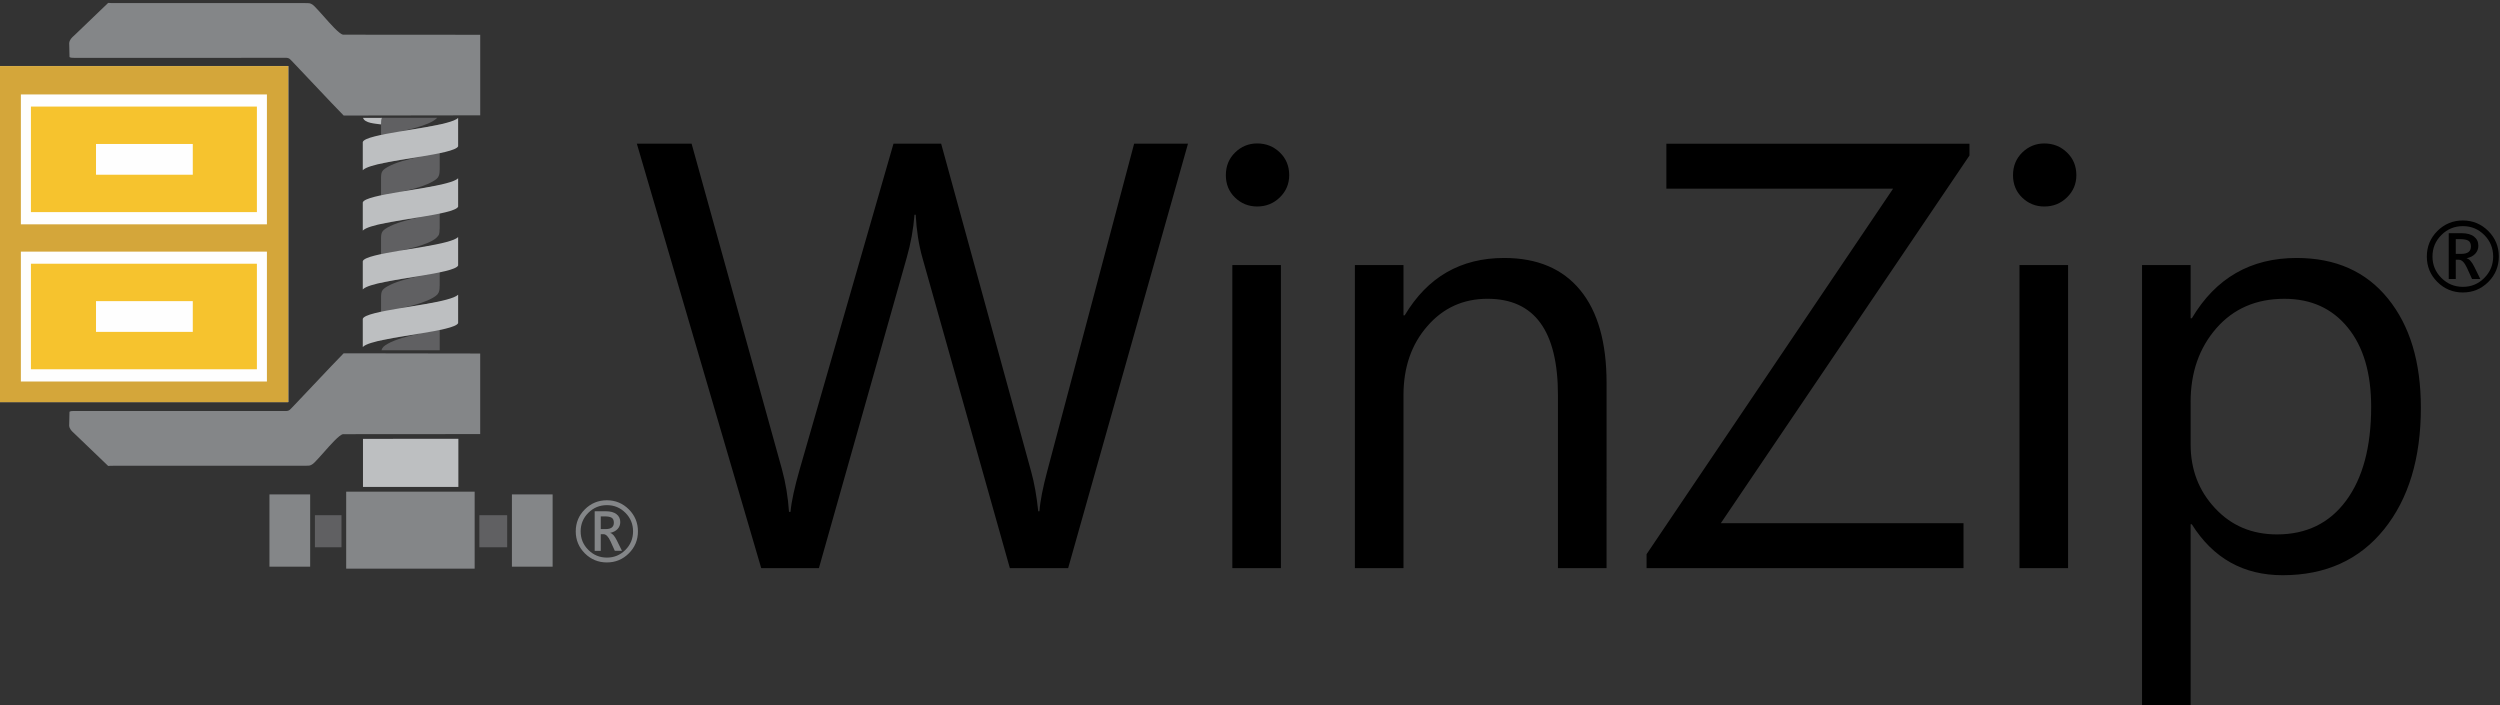
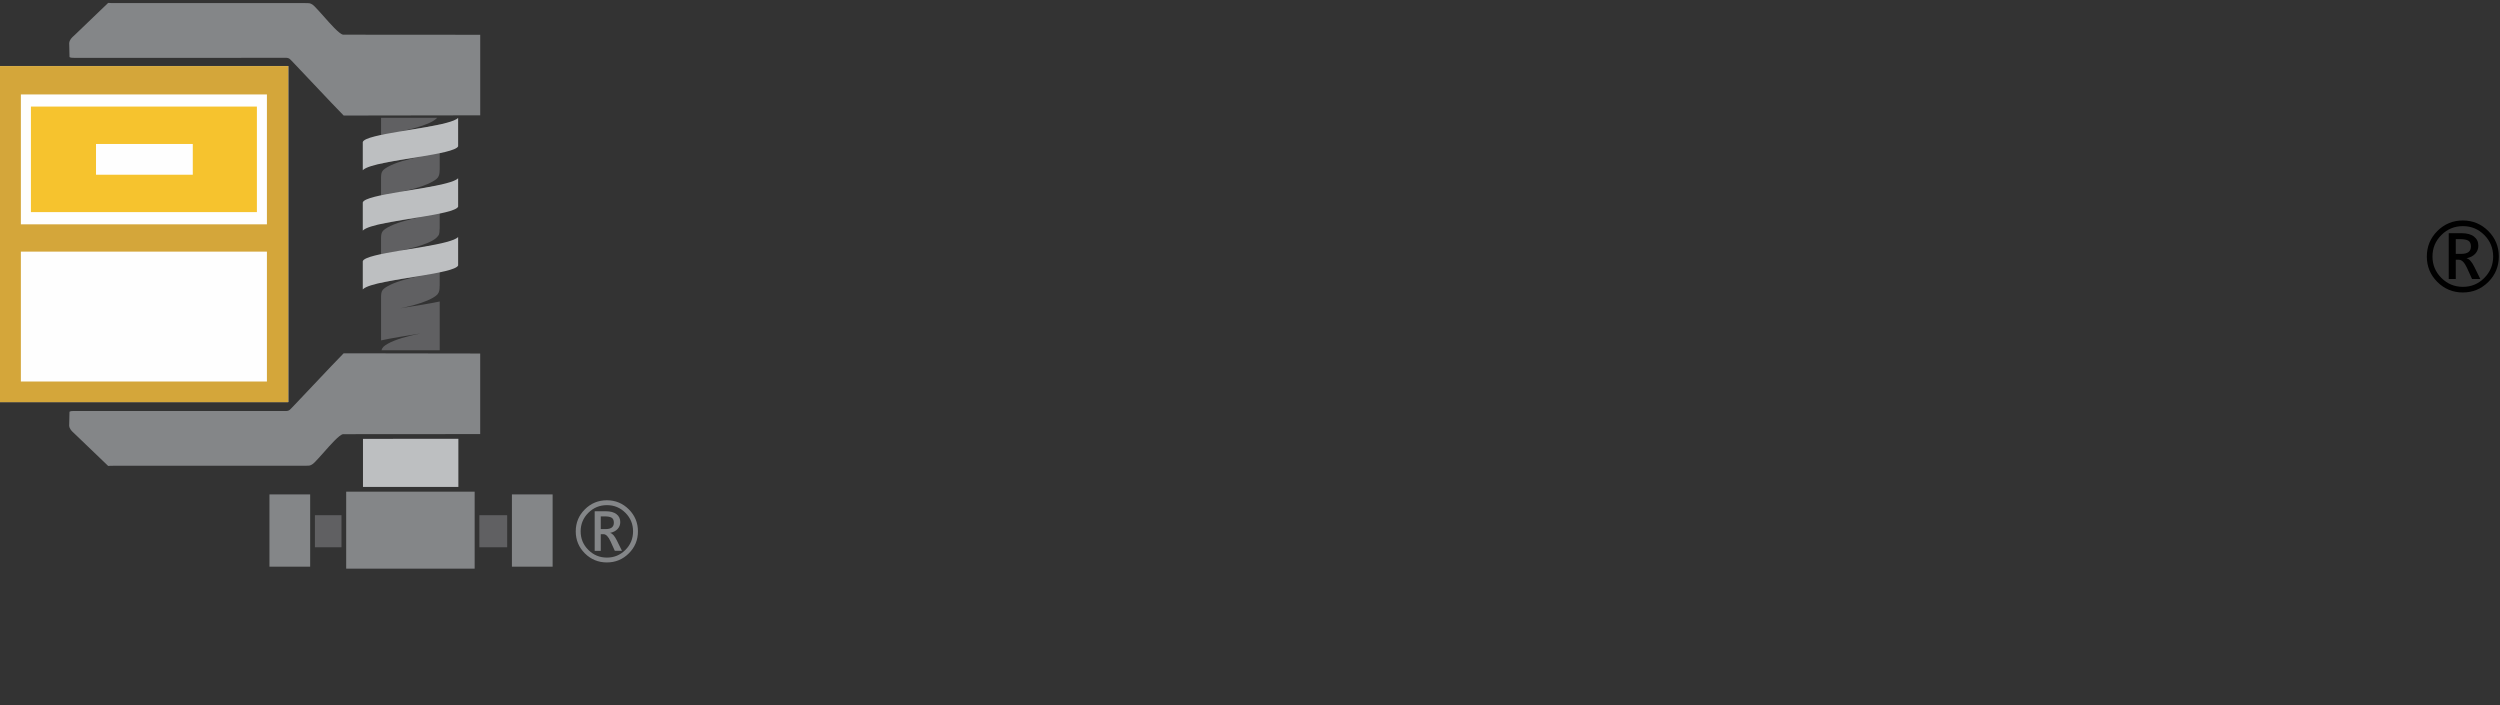
<svg xmlns="http://www.w3.org/2000/svg" width="595" height="167.79" version="1.1" viewBox="0 0 595 167.79" xml:space="preserve">
  <rect x="0" y="0" width="595" height="167.79" fill="#333333" stroke="none" />
  <g transform="matrix(1.333 0 0 -1.333 81.909 969.28)">
    <g transform="matrix(2.579 0 0 2.579 -159.31 -1227.4)">
-       <path d="m38.728 752.46h18.324v-21.73h-18.324z" fill="#fefefe" fill-rule="evenodd" />
+       <path d="m38.728 752.46h18.324v-21.73h-18.324" fill="#fefefe" fill-rule="evenodd" />
      <path d="m79.96 718.93c-0.596 0-1.104 0.21-1.525 0.629-0.42 0.42-0.63 0.927-0.63 1.522 0 0.596 0.209 1.104 0.63 1.524 0.42 0.419 0.929 0.63 1.525 0.63 0.593 0 1.1-0.211 1.521-0.63 0.419-0.42 0.63-0.929 0.63-1.524 0-0.596-0.211-1.103-0.63-1.522-0.42-0.419-0.928-0.629-1.521-0.629zm0.004 3.967c-0.503 0-0.932-0.176-1.287-0.531-0.355-0.354-0.533-0.783-0.533-1.286 0-0.5 0.178-0.928 0.533-1.282 0.355-0.354 0.784-0.532 1.287-0.532 0.5 0 0.926 0.178 1.28 0.532 0.353 0.354 0.529 0.782 0.529 1.282 0 0.503-0.176 0.931-0.529 1.286-0.353 0.354-0.779 0.531-1.28 0.531zm1.041-3.163h-0.495l-0.298 0.658c-0.151 0.33-0.314 0.495-0.488 0.495h-0.187v-1.153h-0.421v2.74h0.772c0.319 0 0.565-0.067 0.738-0.201 0.174-0.135 0.261-0.316 0.261-0.547 0-0.186-0.061-0.346-0.184-0.479-0.121-0.132-0.292-0.222-0.51-0.267v-0.011c0.151-0.033 0.302-0.202 0.452-0.506zm-1.468 2.385v-0.88h0.338c0.378 0 0.568 0.147 0.568 0.441 0 0.17-0.052 0.285-0.153 0.347-0.102 0.061-0.263 0.092-0.483 0.092z" fill="#848688" />
      <g fill-rule="evenodd">
        <path d="m37.946 753.3h19.956v-23.269h-19.956z" fill="#fefefe" />
        <path d="m68.387 749.24v-3.122l-0.005 6e-4c-6e-4 -0.255-0.026-0.41-0.124-0.54l-0.002-3e-3c-0.021-0.026-0.045-0.052-0.071-0.077-0.069-0.065-0.162-0.128-0.286-0.199-0.372-0.214-0.903-0.397-1.506-0.55l-0.015-3e-3 -0.018-5e-3c-0.237-0.059-0.483-0.113-0.732-0.163l0.029 5e-3 -0.021-4e-3c0.372 0.062 0.759 0.123 1.138 0.185l0.021 3e-3 0.045 7e-3 0.015 2e-3 0.029 5e-3 0.045 7e-3 0.007 9e-4 0.038 6e-3 0.043 7e-3 0.002 3e-4c0.49 0.081 0.96 0.163 1.367 0.25v-3.005l-2e-4 -0.021-0.005 6e-4c-3e-4 -0.174-0.013-0.301-0.051-0.406-0.014-0.026-0.03-0.052-0.047-0.077-0.129-0.181-0.365-0.337-0.714-0.486-0.518-0.221-1.216-0.403-1.941-0.548 0.155 0.026 0.313 0.051 0.471 0.077-0.151-0.035-0.306-0.068-0.463-0.1 0.937 0.156 1.963 0.307 2.751 0.477v-2.901l-0.005 8e-4c-6e-4 -0.264-0.028-0.42-0.134-0.553l-0.003-4e-3c-0.012-0.014-0.024-0.028-0.037-0.041l-0.006-7e-3 -0.001-1e-3c-0.071-0.07-0.168-0.137-0.301-0.213-0.431-0.249-1.077-0.455-1.8-0.622l-0.003-6e-4 -0.03-7e-3 -0.011-3e-3 -0.022-5e-3 -0.019-5e-3 -0.014-3e-3c-0.122-0.027-0.246-0.053-0.371-0.078l0.008 1e-3 0.036 6e-3 0.044 7e-3h3e-4l0.044 7e-3 0.035 6e-3 9e-3 1e-3 0.044 7e-3 0.027 5e-3 0.018 3e-3 0.044 7e-3 0.019 3e-3 0.026 4e-3c0.838 0.136 1.712 0.27 2.403 0.418v-3.377h-4.031c0.045 0.185 0.157 0.29 0.423 0.445 0.522 0.301 1.387 0.539 2.292 0.721-0.939-0.156-1.961-0.311-2.744-0.483v3.029c0.009 0.384 0.076 0.504 0.452 0.721 0.522 0.301 1.387 0.539 2.292 0.721-0.939-0.156-1.961-0.311-2.744-0.483v3.108c0.009 0.384 0.076 0.504 0.452 0.721 0.522 0.301 1.387 0.54 2.292 0.721-0.939-0.157-1.961-0.311-2.744-0.483v3.228c0.009 0.384 0.076 0.504 0.452 0.721 0.522 0.301 1.387 0.539 2.292 0.721-0.939-0.157-1.961-0.311-2.744-0.483v3.168h3.887c-0.138-0.146-0.351-0.276-0.644-0.401-0.518-0.221-1.216-0.403-1.941-0.548 0.939 0.156 1.97 0.307 2.759 0.476zm0-18.024v-2.62h-4.06v2.62z" fill="#606062" />
        <g fill="#bdbfc1">
          <path d="m66.987 742.83c1.344 0.221 2.542 0.445 2.675 0.726v1.969c-0.126-0.126-0.424-0.239-0.828-0.346-0.81-0.219-2.069-0.406-3.206-0.595 0.018 3e-3 0.035 7e-3 0.053 0.011-1.354-0.226-2.544-0.455-2.62-0.742v-1.955c0.002 3e-3 0.004 5e-3 0.007 8e-3 0.006 6e-3 0.012 0.013 0.018 0.019 0.395 0.375 2.321 0.647 3.984 0.923-0.028-6e-3 -0.056-0.011-0.085-0.017" />
          <path d="m66.987 747.01c1.344 0.221 2.542 0.445 2.675 0.726v1.969c-0.126-0.125-0.424-0.24-0.828-0.346-0.81-0.219-2.069-0.406-3.206-0.595 0.018 4e-3 0.035 7e-3 0.053 0.011-1.354-0.226-2.544-0.455-2.62-0.742v-1.955c0.002 3e-3 0.004 5e-3 0.007 8e-3 0.006 6e-3 0.012 0.013 0.018 0.019 0.395 0.375 2.321 0.647 3.984 0.923-0.028-6e-3 -0.056-0.011-0.085-0.017" />
-           <path d="m63.077 749.71c0.124-0.375 0.832-0.395 1.249-0.457 6e-4 0.207 0.01 0.346 0.057 0.457z" />
          <path d="m66.987 738.76c1.344 0.221 2.542 0.445 2.675 0.726v1.968c-0.126-0.125-0.424-0.239-0.828-0.346-0.81-0.219-2.069-0.406-3.206-0.595 0.018 4e-3 0.035 7e-3 0.053 0.011-1.354-0.226-2.544-0.455-2.62-0.742v-1.955c0.002 2e-3 0.004 5e-3 0.007 8e-3 0.006 6e-3 0.012 0.013 0.018 0.019 0.395 0.375 2.321 0.647 3.984 0.923-0.028-6e-3 -0.056-0.011-0.085-0.017" />
-           <path d="m66.987 734.77c1.344 0.221 2.542 0.444 2.675 0.726v1.969c-0.126-0.125-0.424-0.239-0.828-0.346-0.81-0.219-2.069-0.406-3.206-0.595 0.018 3e-3 0.035 7e-3 0.053 0.011-1.354-0.226-2.544-0.455-2.62-0.742v-1.955c0.002 3e-3 0.004 5e-3 0.007 8e-3 0.006 6e-3 0.012 0.013 0.018 0.019 0.395 0.375 2.321 0.646 3.984 0.923-0.028-6e-3 -0.056-0.011-0.085-0.017" />
        </g>
        <path d="m59.748 722.2h1.84v-2.219h-1.84zm11.384 0h1.925v-2.219h-1.925z" fill="#606062" />
        <path d="m69.679 727.49v-3.331h-6.604v3.327l6.604 5e-3z" fill="#bdbfc1" />
        <g fill="#848688">
          <path d="m70.806 723.83h-8.893v-5.33h8.893z" />
          <path d="m59.419 723.64h-2.818v-5.003h2.818z" />
          <path d="m76.204 723.64h-2.818v-5.003h2.818z" />
          <path d="m61.716 727.81 9.474 7e-3v5.577l-9.453 0.015c-0.283-0.28-1.266-1.32-2.216-2.325-0.462-0.489-0.916-0.97-1.286-1.358l-0.004-4e-3c-0.046-0.046-0.084-0.086-0.115-0.118h-5e-4c-0.082-0.087-0.125-0.134-0.215-0.166v-2e-4c-0.087-0.03-0.18-0.029-0.378-0.025-0.044 9e-4 -0.094 2e-3 -0.148 2e-3h-2e-3l-14.303 2e-3v-9e-4c-0.137 0-0.227-0.01-0.28-0.033-0.017-7e-3 -0.027-0.016-0.033-0.028l-0.022-0.956c0.021-0.233 0.18-0.379 0.336-0.521 0.04-0.037 0.08-0.073 0.123-0.117l2.227-2.137 0.012-0.012c0.006-7e-3 0.027 8e-3 0.181 0.01h8e-4c0.083 9e-4 0.187 2e-3 0.221 2e-3h13.137v-6e-4c0.114 2e-3 0.207 4e-3 0.276 6e-3 0.058 2e-3 0.091 3e-3 0.098 5e-3 0.207 0.034 0.341 0.179 0.485 0.335 0.041 0.044 0.083 0.09 0.132 0.139 0.074 0.074 0.216 0.235 0.384 0.427 0.45 0.511 1.081 1.228 1.338 1.274l0.029 3e-3z" />
          <path d="m71.19 755.46-9.474 7e-3 -0.029 3e-3c-0.257 0.046-0.888 0.763-1.338 1.274-0.168 0.191-0.31 0.352-0.384 0.427-0.049 0.049-0.091 0.094-0.132 0.139-0.144 0.156-0.277 0.301-0.485 0.335-0.007 2e-3 -0.041 3e-3 -0.098 5e-3 -0.069 2e-3 -0.162 4e-3 -0.276 6e-3v-5e-4h-13.137c-0.033 0-0.138 1e-3 -0.221 2e-3h-8e-4c-0.154 2e-3 -0.175 0.017-0.181 0.01l-0.012-0.012-2.227-2.137c-0.043-0.043-0.083-0.079-0.123-0.116-0.156-0.142-0.316-0.288-0.336-0.521l0.022-0.956c0.006-0.012 0.016-0.022 0.033-0.029 0.052-0.022 0.142-0.033 0.28-0.033v-6e-4l14.303 2e-3h2e-3c0.054 6e-4 0.104 2e-3 0.148 3e-3 0.198 3e-3 0.292 5e-3 0.378-0.025v-3e-4c0.09-0.032 0.133-0.078 0.215-0.166h5e-4c0.031-0.033 0.068-0.073 0.115-0.119l0.004-4e-3c0.37-0.389 0.824-0.87 1.286-1.358 0.95-1.006 1.933-2.046 2.216-2.326l9.453 0.015v5.577z" />
        </g>
        <path d="m40.087 750.49h15.644v-7.306h-15.644zm4.506-2.589h6.7v-2.129h-6.7z" fill="#f6c32e" />
        <path d="m39.391 751.33h17.034v-8.992h-17.034zm-1.445 1.965h19.956v-23.269h-19.956zm1.445-12.847h17.034v-8.992h-17.034z" fill="#d4a63a" />
-         <path d="m40.087 739.61h15.644v-7.306h-15.644zm4.506-2.589h6.7v-2.129h-6.7z" fill="#f6c32e" />
      </g>
    </g>
    <g transform="matrix(2.579 0 0 2.579 -159.31 -1227.4)">
-       <path d="m120.19 747.92-8.296-29.384h-4.035l-6.05 21.473c-0.259 0.916-0.413 1.916-0.469 2.994h-0.084c-0.077-1.008-0.259-1.994-0.532-2.952l-6.085-21.515h-3.994l-8.61 29.384h3.791l6.253-22.536c0.259-0.944 0.42-1.93 0.49-2.951h0.105c0.063 0.72 0.28 1.706 0.637 2.951l6.491 22.536h3.301l6.232-22.704c0.217-0.776 0.378-1.693 0.489-2.742h0.084c0.049 0.706 0.238 1.651 0.552 2.826l6.002 22.62zm4.791-4.347c-0.595 0-1.109 0.206-1.532 0.615-0.423 0.409-0.637 0.923-0.637 1.553 0 0.629 0.214 1.151 0.637 1.567 0.423 0.416 0.937 0.63 1.532 0.63 0.616 0 1.141-0.21 1.574-0.63 0.426-0.412 0.643-0.937 0.643-1.567 0-0.602-0.217-1.113-0.643-1.532-0.433-0.426-0.958-0.636-1.574-0.636zm1.644-25.037h-3.364v20.983h3.364zm22.543 0h-3.365v11.968c0 4.455-1.623 6.68-4.875 6.68-1.679 0-3.071-0.63-4.168-1.896-1.106-1.266-1.651-2.861-1.651-4.784v-11.968h-3.364v20.983h3.364v-3.483h0.084c1.581 2.651 3.875 3.973 6.883 3.973 2.294 0 4.05-0.742 5.267-2.224 1.217-1.476 1.826-3.623 1.826-6.421zm25.124 28.565-17.213-25.453h16.801v-3.112h-21.942v0.965l17.067 25.306h-15.696v3.112h20.983zm5.183-3.529c-0.594 0-1.109 0.206-1.532 0.615-0.423 0.409-0.636 0.923-0.636 1.553 0 0.629 0.214 1.151 0.636 1.567 0.423 0.416 0.938 0.63 1.532 0.63 0.616 0 1.14-0.21 1.574-0.63 0.427-0.412 0.644-0.937 0.644-1.567 0-0.602-0.217-1.113-0.644-1.532-0.433-0.426-0.958-0.636-1.574-0.636zm1.644-25.037h-3.364v20.983h3.364zm8.568 3.036h-0.084v-12.688h-3.364v30.636h3.364v-3.686h0.084c1.651 2.784 4.071 4.176 7.253 4.176 2.7 0 4.812-0.937 6.33-2.819 1.518-1.874 2.273-4.392 2.273-7.547 0-3.511-0.853-6.323-2.56-8.435-1.707-2.105-4.043-3.162-7.009-3.162-2.721 0-4.812 1.175-6.288 3.525zm-0.084 8.463v-2.93c0-1.735 0.56-3.211 1.693-4.421 1.126-1.21 2.553-1.812 4.287-1.812 2.036 0 3.63 0.776 4.784 2.336 1.154 1.56 1.735 3.721 1.735 6.497 0 2.336-0.538 4.162-1.623 5.491-1.077 1.322-2.539 1.987-4.379 1.987-1.958 0-3.525-0.679-4.714-2.036-1.189-1.364-1.784-3.063-1.784-5.113" />
      <path d="m208.45 737.62c-0.69 0-1.278 0.243-1.765 0.728s-0.729 1.073-0.729 1.762c0 0.69 0.243 1.278 0.729 1.765 0.487 0.486 1.075 0.73 1.765 0.73 0.686 0 1.274-0.244 1.761-0.73 0.485-0.487 0.729-1.075 0.729-1.765 0-0.689-0.244-1.277-0.729-1.762-0.487-0.485-1.074-0.728-1.761-0.728zm4e-3 4.593c-0.582 0-1.079-0.204-1.49-0.615-0.412-0.41-0.617-0.906-0.617-1.488 0-0.579 0.206-1.074 0.617-1.484 0.411-0.41 0.908-0.616 1.49-0.616 0.579 0 1.073 0.206 1.481 0.616 0.408 0.41 0.613 0.905 0.613 1.484 0 0.582-0.204 1.079-0.613 1.488-0.409 0.41-0.902 0.615-1.481 0.615zm1.205-3.662h-0.573l-0.345 0.762c-0.175 0.382-0.363 0.573-0.565 0.573h-0.217v-1.335h-0.487v3.173h0.894c0.369 0 0.654-0.078 0.854-0.233 0.202-0.156 0.302-0.366 0.302-0.633 0-0.215-0.071-0.4-0.213-0.555-0.141-0.153-0.338-0.257-0.59-0.309v-0.013c0.175-0.038 0.349-0.234 0.524-0.586zm-1.7 2.761v-1.019h0.392c0.437 0 0.657 0.17 0.657 0.511 0 0.197-0.06 0.33-0.177 0.401-0.118 0.071-0.304 0.106-0.559 0.106z" />
    </g>
  </g>
</svg>